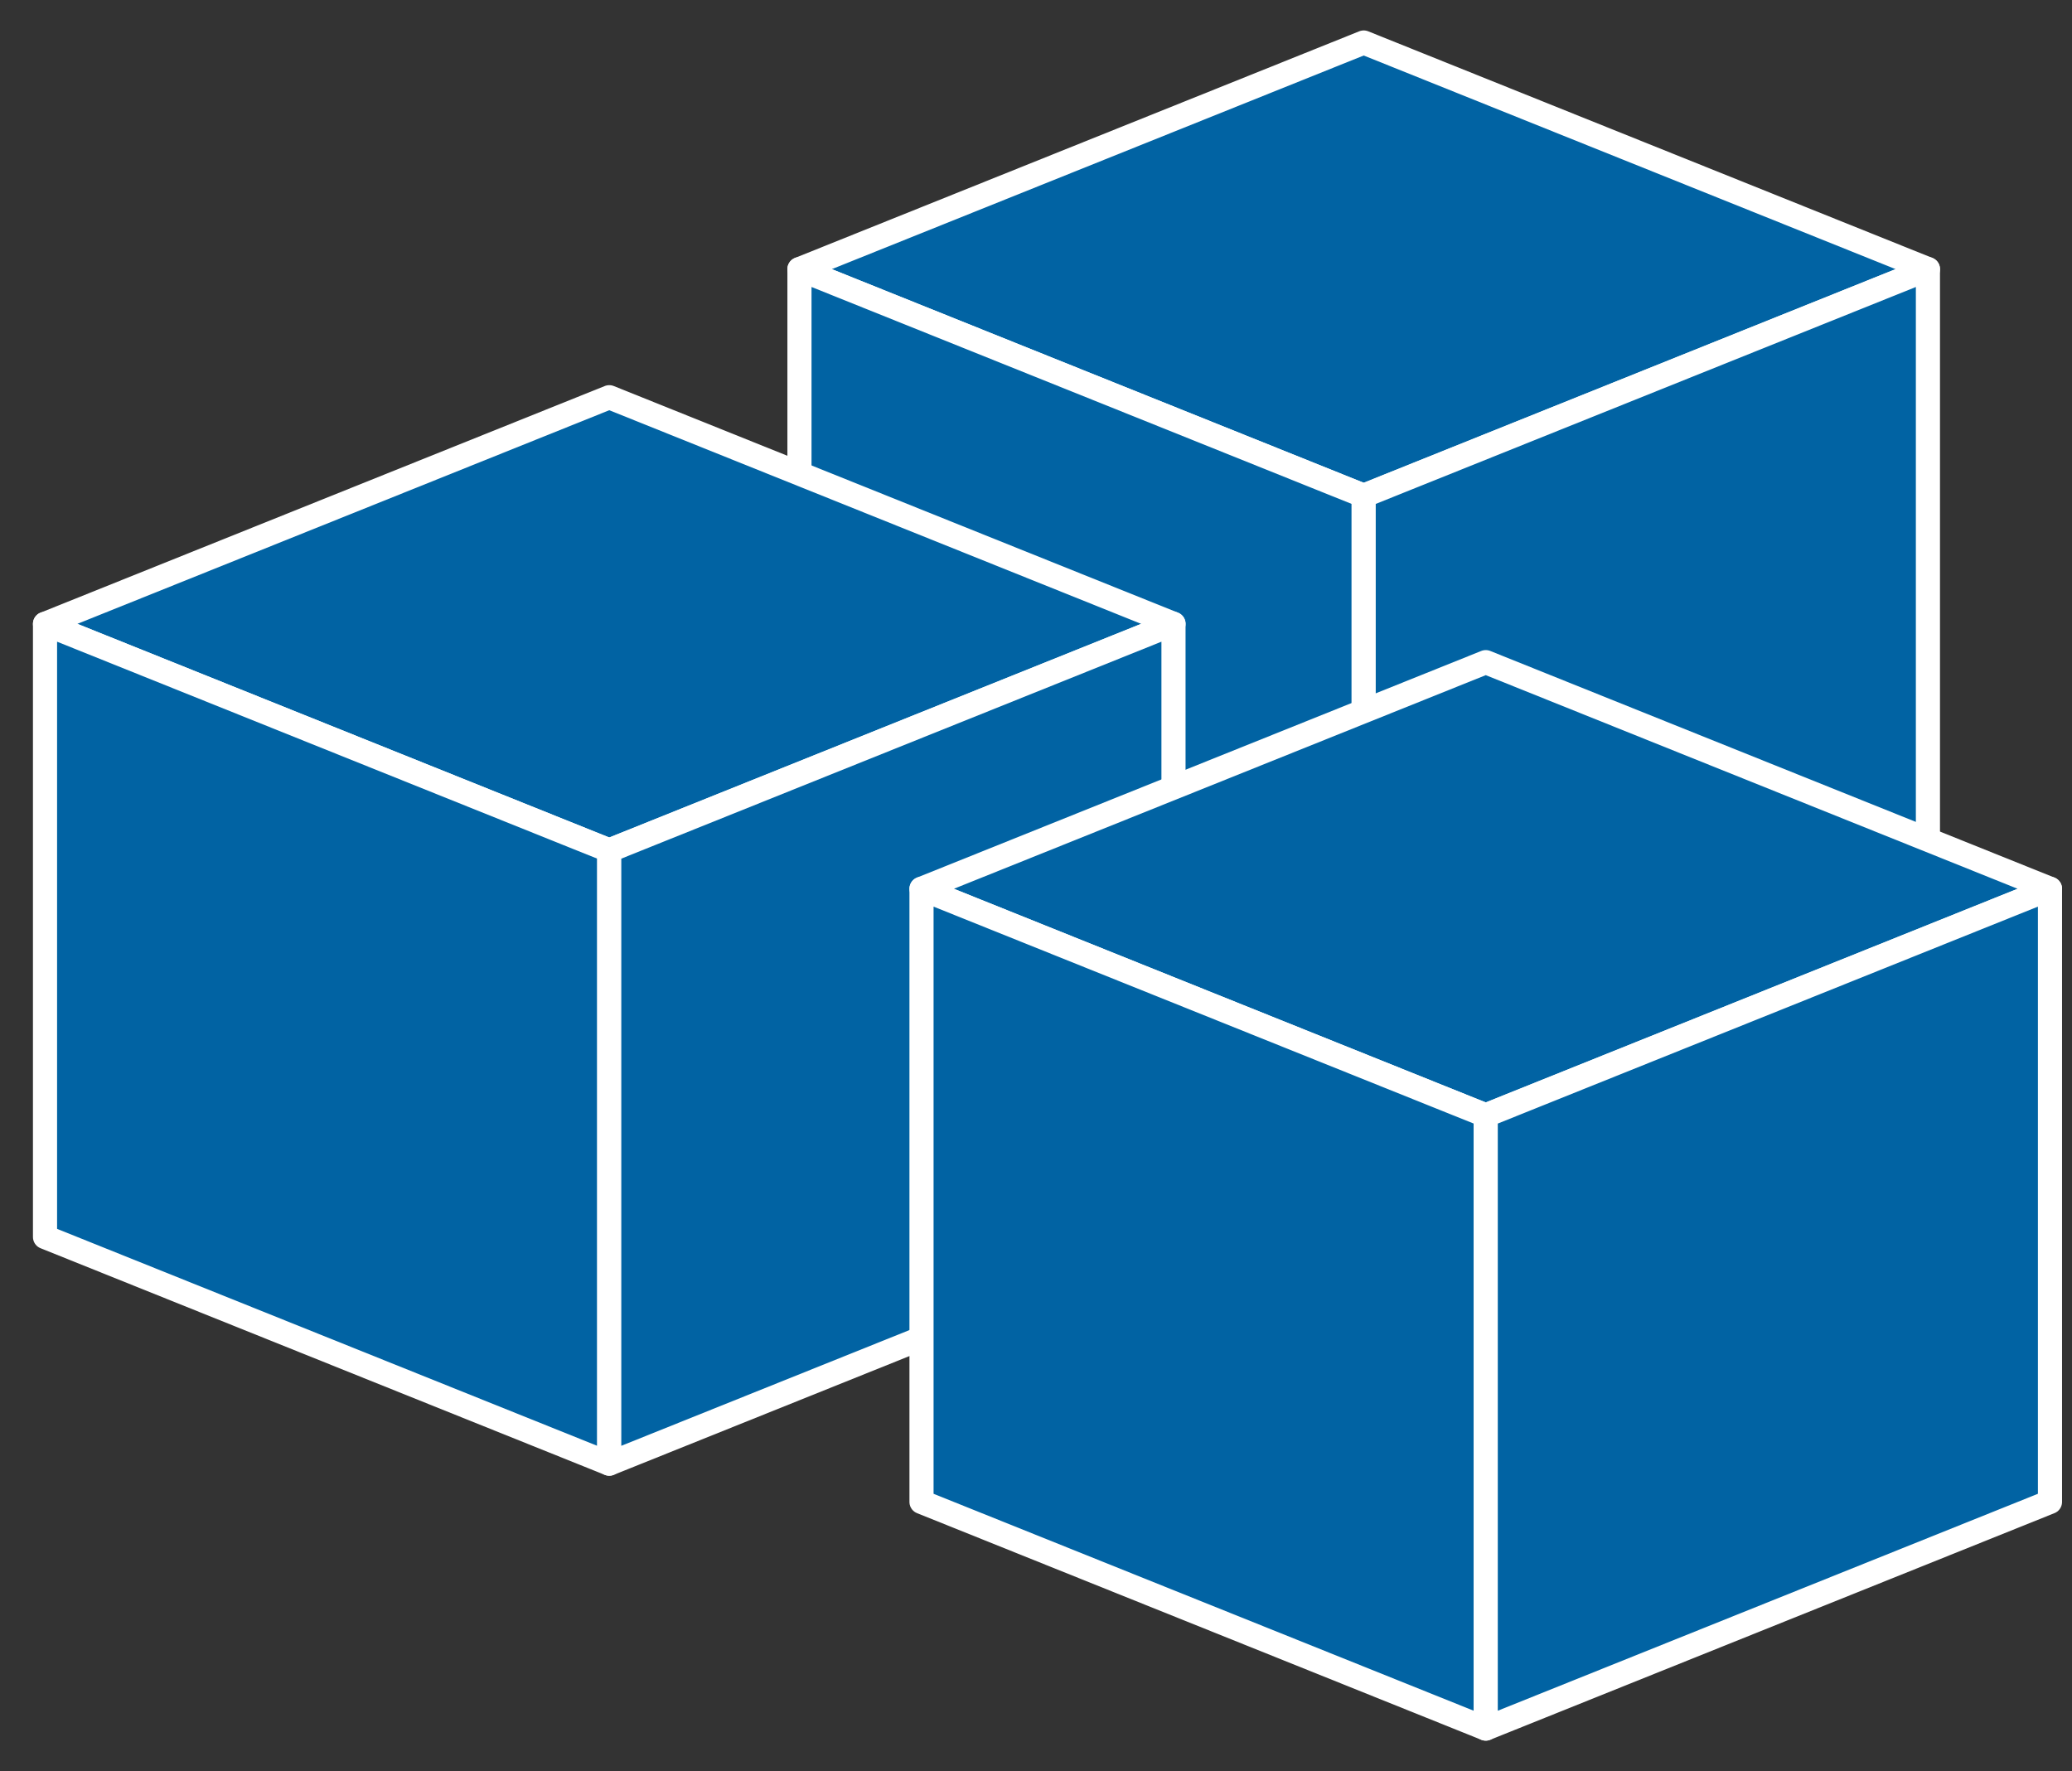
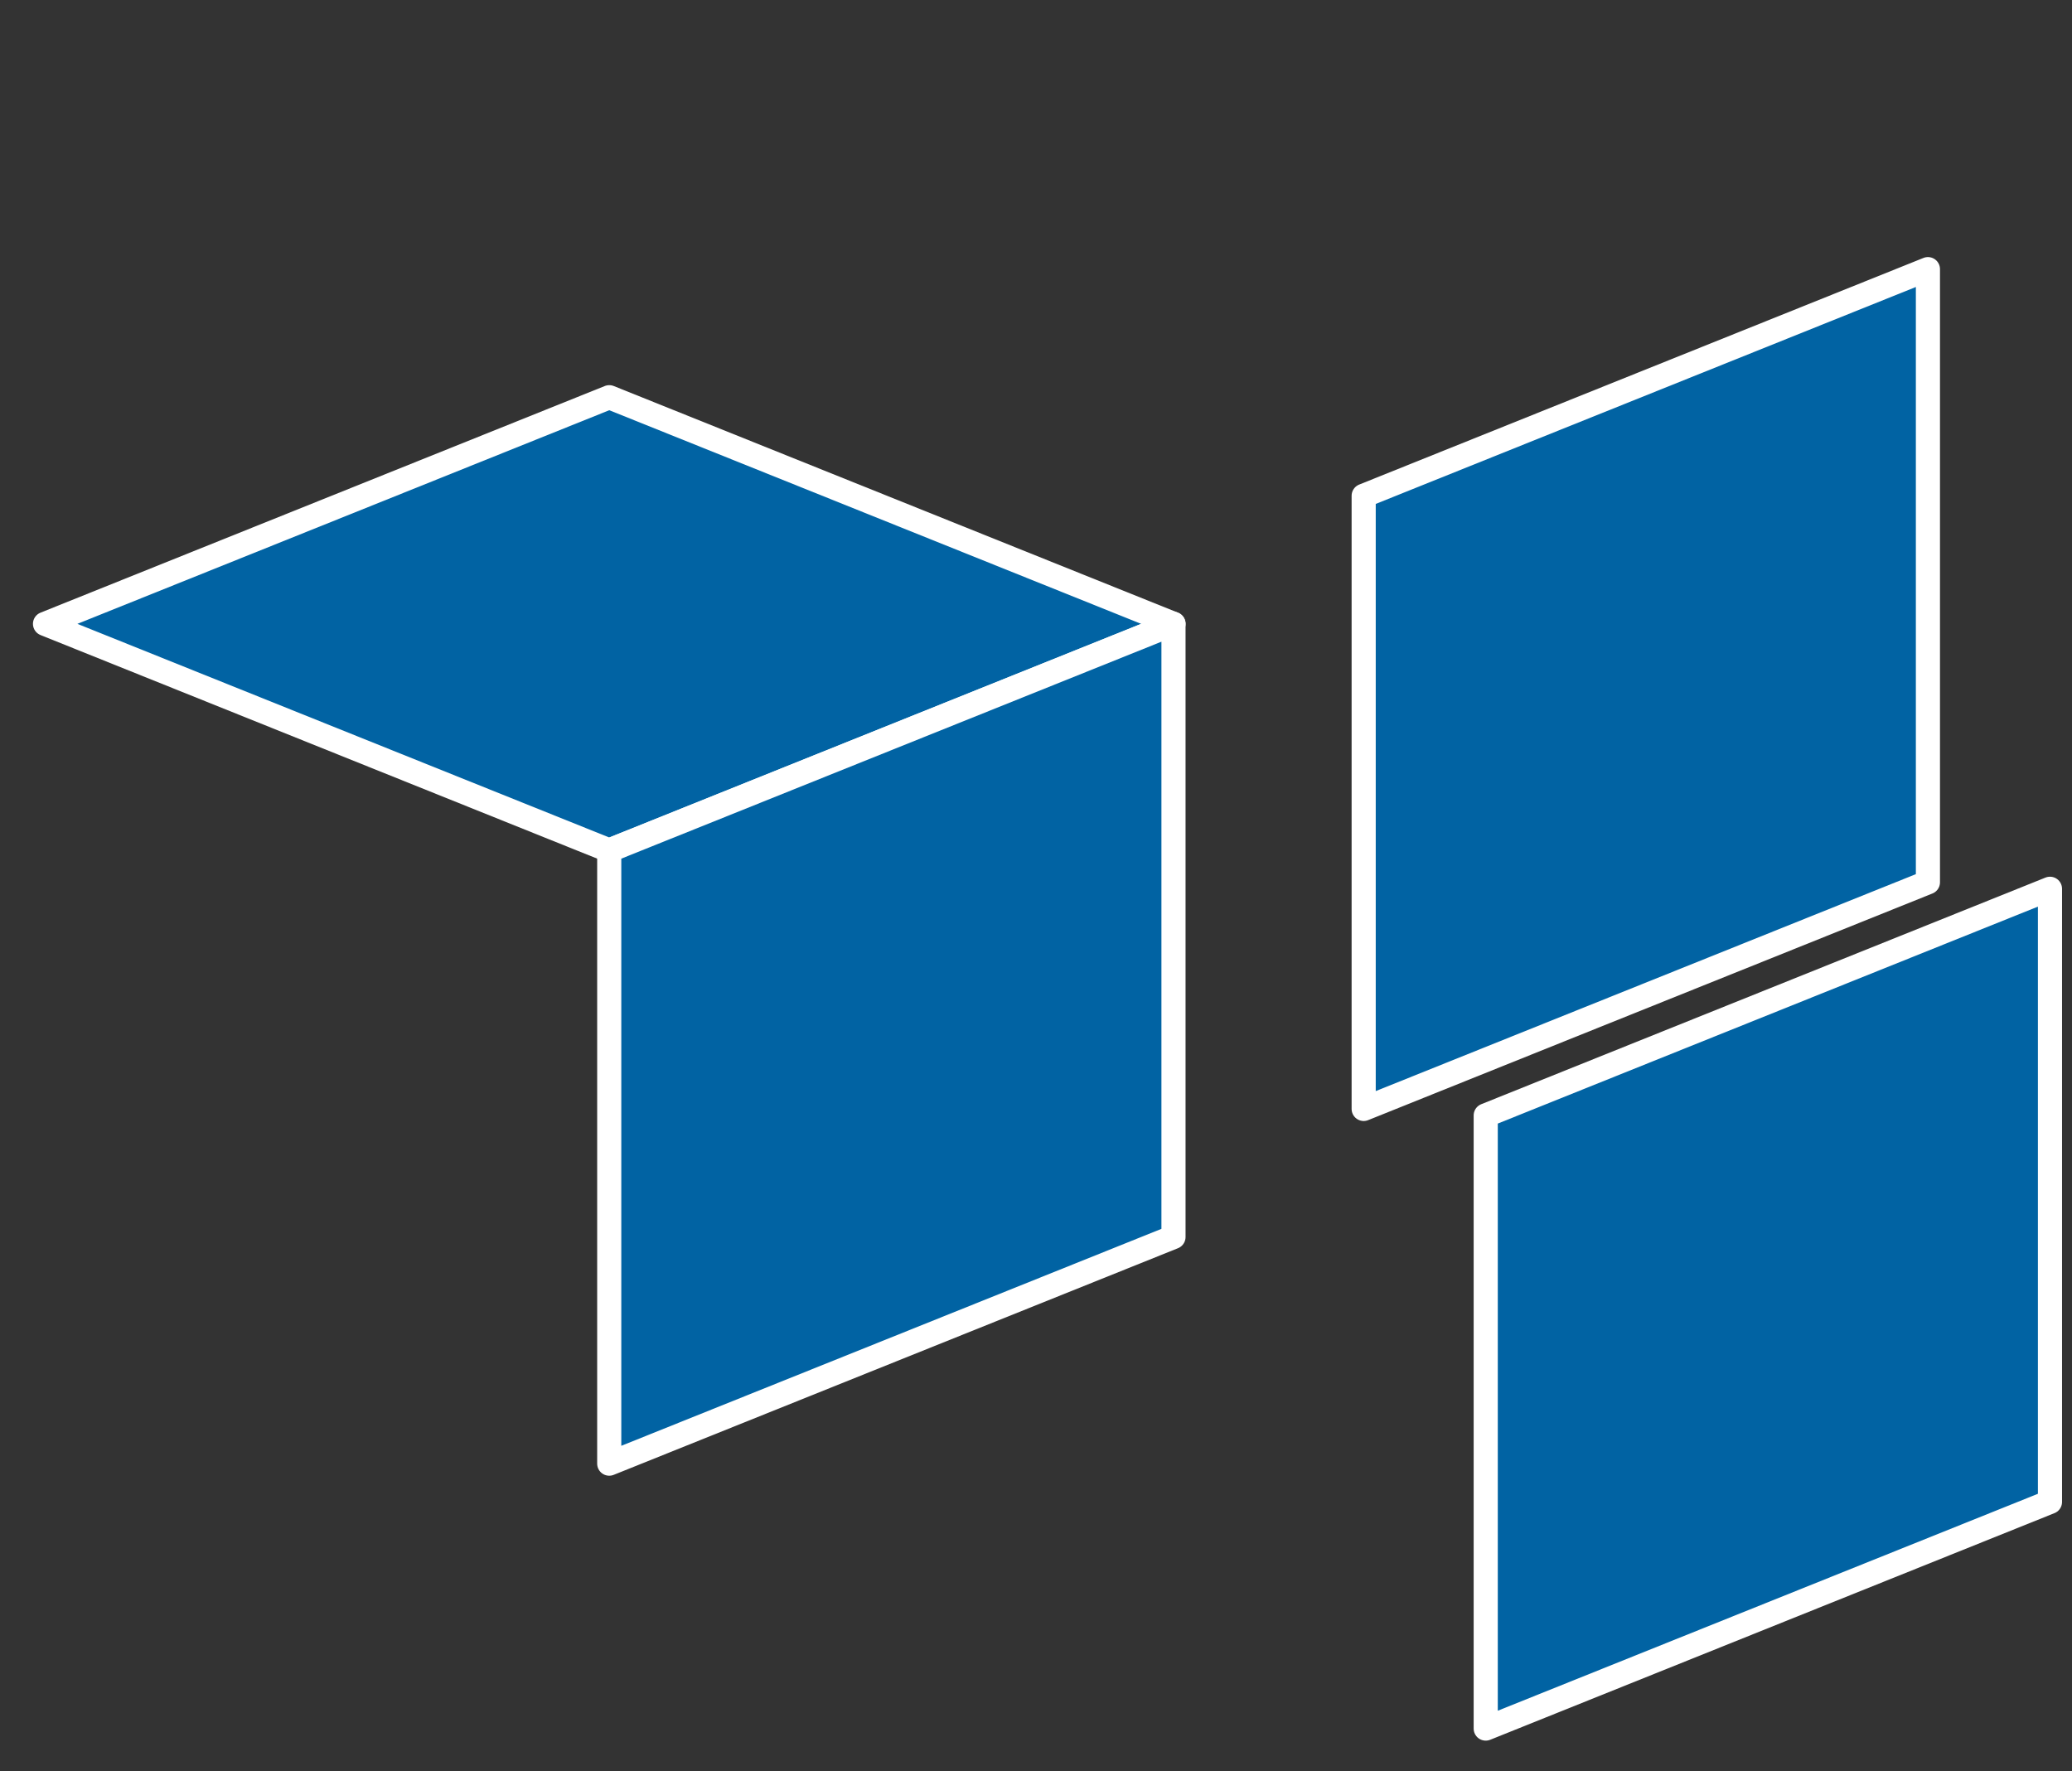
<svg xmlns="http://www.w3.org/2000/svg" fill="none" height="53" viewBox="0 0 62 53" width="62">
  <rect x="0" y="0" width="62" height="53" fill="#333333" stroke="none" />
  <g fill="#0163a3" stroke="#fff" stroke-linejoin="round" stroke-width=".722">
-     <path d="m40.806 14.836-16.884-6.782 16.884-6.782 16.884 6.782z" />
-     <path d="m40.806 33.185-16.884-6.782v-18.349l16.884 6.782z" />
    <path d="m40.805 33.185 16.884-6.782v-18.349l-16.884 6.782z" />
    <path d="m18.231 25.451-16.884-6.782 16.884-6.782 16.884 6.782z" />
-     <path d="m18.231 43.8-16.884-6.782v-18.349l16.884 6.782z" />
    <path d="m18.23 43.8 16.884-6.782v-18.349l-16.884 6.782z" />
-     <path d="m44.458 33.379-16.884-6.782 16.884-6.782 16.884 6.782z" />
-     <path d="m44.458 51.728-16.884-6.782v-18.349l16.884 6.782z" />
    <path d="m44.457 51.728 16.884-6.782v-18.349l-16.884 6.782z" />
  </g>
</svg>